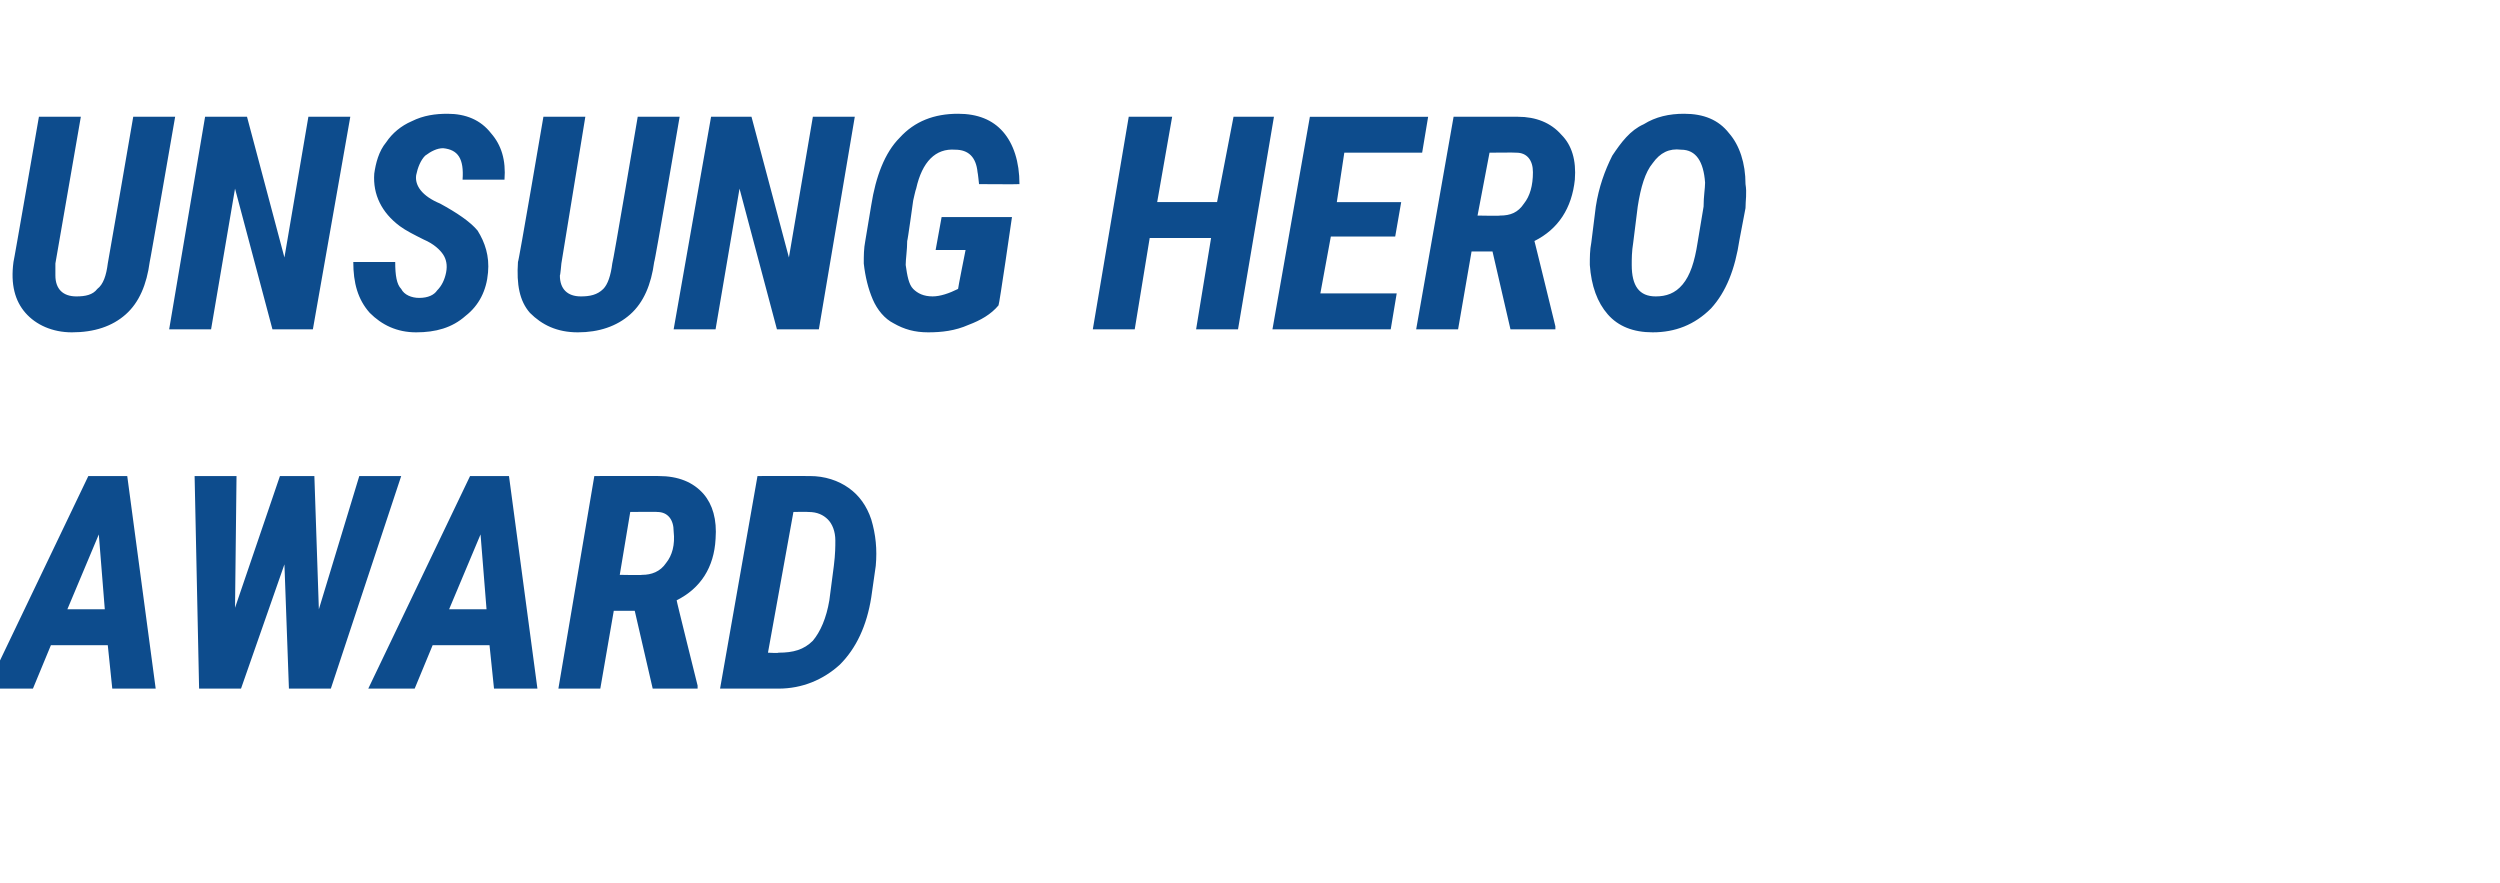
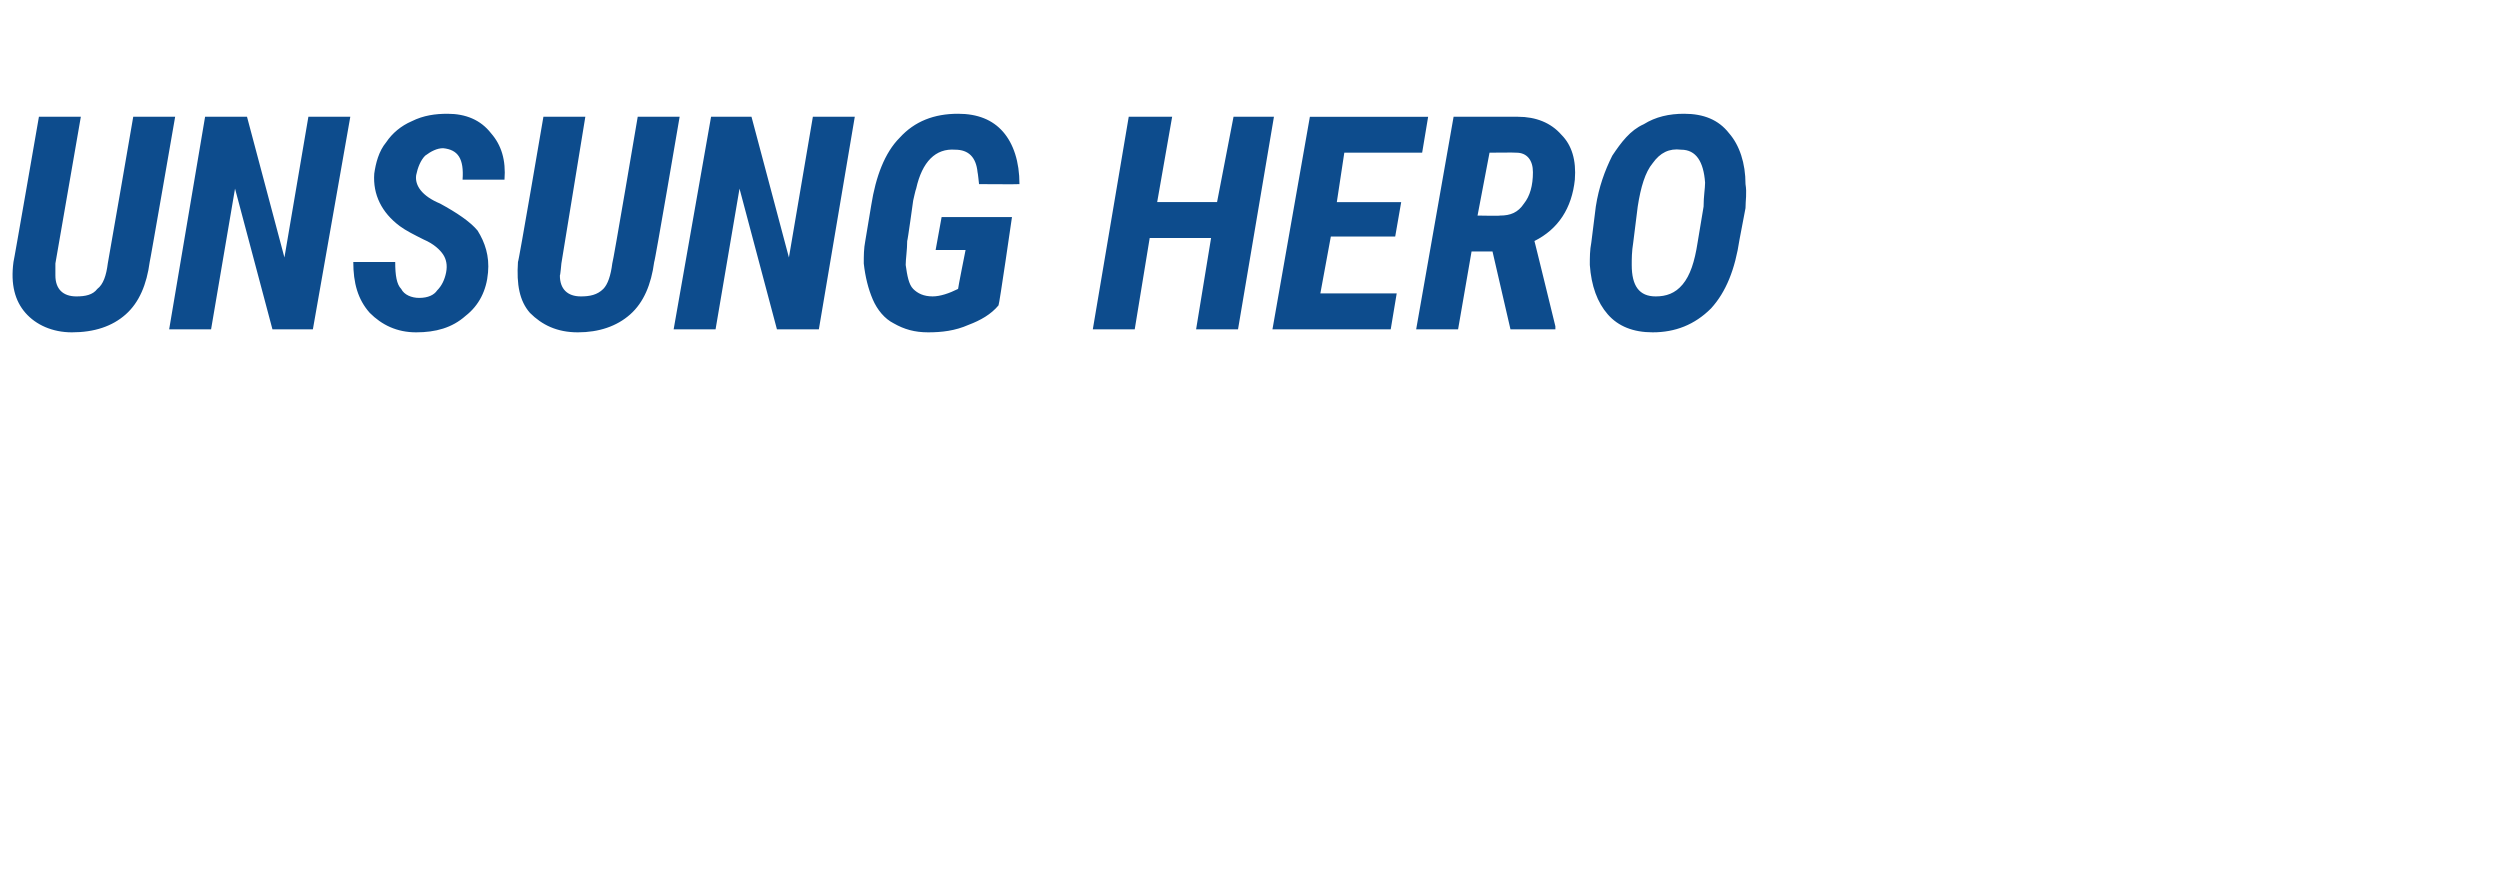
<svg xmlns="http://www.w3.org/2000/svg" version="1.1" width="167px" height="59px" viewBox="0 -7 167 59" style="top:-7px">
  <desc>UNSUNG HERO AWARD</desc>
  <defs />
  <g id="Polygon169574">
-     <path d="m7.2 36.1l-3.8 0l-1.2 2.9l-3.1 0l6.8-14.2l2.6 0l1.9 14.2l-2.9 0l-.3-2.9zm-2.7-2.4l2.5 0l-.4-5l-2.1 5zm16.8 0l2.7-8.9l2.8 0l-4.7 14.2l-2.8 0l-.3-8.3l-2.9 8.3l-2.8 0l-.3-14.2l2.8 0l-.1 8.8l3-8.8l2.3 0l.3 8.9zm11.4 2.4l-3.8 0l-1.2 2.9l-3.1 0l6.8-14.2l2.6 0l1.9 14.2l-2.9 0l-.3-2.9zm-2.7-2.4l2.5 0l-.4-5l-2.1 5zm12.4.1l-1.4 0l-.9 5.2l-2.8 0l2.4-14.2c0 0 4.34-.01 4.3 0c1.3 0 2.3.4 3 1.2c.6.7.9 1.7.8 3c-.1 1.9-1 3.3-2.6 4.1c-.03-.04 1.4 5.7 1.4 5.7l0 .2l-3 0l-1.2-5.2zm-1-2.4c0 0 1.47.03 1.5 0c.6 0 1.2-.2 1.6-.8c.4-.5.6-1.2.5-2.1c0-.8-.4-1.3-1.1-1.3c.03-.02-1.8 0-1.8 0l-.7 4.2zm6.7 7.6l2.5-14.2c0 0 3.48-.01 3.5 0c1 0 1.9.3 2.6.8c.7.5 1.2 1.2 1.5 2.1c.3 1 .4 2 .3 3.1c0 0-.3 2.1-.3 2.1c-.3 1.9-1 3.4-2.1 4.5c-1.1 1-2.5 1.6-4.1 1.6c-.04 0-3.9 0-3.9 0zm4.9-11.8l-1.7 9.4c0 0 .72.04.7 0c1 0 1.7-.2 2.3-.8c.5-.6.9-1.5 1.1-2.7c0 0 .3-2.3.3-2.3c.1-.8.1-1.3.1-1.7c0-.6-.2-1.1-.5-1.4c-.3-.3-.7-.5-1.3-.5c-.04-.02-1 0-1 0z" stroke="none" fill="#0d4c8d" />
-   </g>
+     </g>
  <g id="Polygon169573">
    <path d="m11.7.8c0 0-1.69 9.75-1.7 9.7c-.2 1.5-.7 2.7-1.6 3.5c-.9.8-2.1 1.2-3.6 1.2c-1.3 0-2.4-.5-3.1-1.3c-.7-.8-1-1.9-.8-3.4c.01.05 1.7-9.7 1.7-9.7l2.8 0l-1.7 9.8c0 0 0 .8 0 .8c0 .9.5 1.4 1.4 1.4c.6 0 1.1-.1 1.4-.5c.4-.3.6-.9.7-1.7c.02-.04 1.7-9.8 1.7-9.8l2.8 0zm9.2 14.2l-2.7 0l-2.5-9.4l-1.6 9.4l-2.8 0l2.4-14.2l2.8 0l2.5 9.4l1.6-9.4l2.8 0l-2.5 14.2zm8.9-3.8c.1-.5 0-.9-.2-1.2c-.2-.3-.6-.7-1.3-1c-.6-.3-1.2-.6-1.6-.9c-1.2-.9-1.8-2.1-1.7-3.5c.1-.7.3-1.5.8-2.1c.4-.6 1-1.1 1.7-1.4c.8-.4 1.6-.5 2.4-.5c1.2 0 2.2.4 2.9 1.3c.7.8 1 1.8.9 3.1c0 0-2.8 0-2.8 0c.1-1.4-.3-2-1.3-2.1c-.4 0-.8.2-1.2.5c-.3.3-.5.8-.6 1.3c-.1.7.4 1.4 1.6 1.9c1.1.6 2 1.2 2.5 1.8c.5.8.8 1.7.7 2.8c-.1 1.2-.6 2.2-1.5 2.9c-.9.8-2 1.1-3.3 1.1c-1.3 0-2.3-.5-3.1-1.3c-.8-.9-1.1-2-1.1-3.4c0 0 2.8 0 2.8 0c0 .9.1 1.5.4 1.8c.2.4.7.6 1.2.6c.6 0 1-.2 1.2-.5c.3-.3.5-.7.6-1.2zm15.6-10.4c0 0-1.66 9.75-1.7 9.7c-.2 1.5-.7 2.7-1.6 3.5c-.9.8-2.1 1.2-3.5 1.2c-1.4 0-2.4-.5-3.2-1.3c-.7-.8-.9-1.9-.8-3.4c.04.05 1.7-9.7 1.7-9.7l2.8 0l-1.6 9.8c0 0-.07.8-.1.8c0 .9.5 1.4 1.4 1.4c.6 0 1.1-.1 1.5-.5c.3-.3.5-.9.6-1.7c.05-.04 1.7-9.8 1.7-9.8l2.8 0zm9.3 14.2l-2.8 0l-2.5-9.4l-1.6 9.4l-2.8 0l2.5-14.2l2.7 0l2.5 9.4l1.6-9.4l2.8 0l-2.4 14.2zm12-1.6c-.5.6-1.2 1-2 1.3c-.9.4-1.8.5-2.7.5c-.9 0-1.6-.2-2.3-.6c-.6-.3-1.1-.9-1.4-1.6c-.3-.7-.5-1.5-.6-2.4c0-.5 0-1 .1-1.5c0 0 .4-2.4.4-2.4c.3-1.9.9-3.5 1.9-4.5c1-1.1 2.3-1.6 3.9-1.6c1.3 0 2.3.4 3 1.2c.7.8 1.1 2 1.1 3.5c-.02.02-2.7 0-2.7 0c0 0-.08-.77-.1-.8c-.1-1-.6-1.5-1.5-1.5c-1.3-.1-2.2.8-2.6 2.6c-.03.03-.2.8-.2.8c0 0-.37 2.7-.4 2.7c0 .6-.1 1.2-.1 1.6c.1.7.2 1.3.5 1.6c.3.3.7.5 1.3.5c.5 0 1.1-.2 1.7-.5c-.02 0 .5-2.6.5-2.6l-2 0l.4-2.2l4.7 0c0 0-.85 5.89-.9 5.9zm16 1.6l-2.8 0l1-6.1l-4.1 0l-1 6.1l-2.8 0l2.4-14.2l2.9 0l-1 5.7l4 0l1.1-5.7l2.7 0l-2.4 14.2zm10.5-6.2l-4.3 0l-.7 3.8l5.1 0l-.4 2.4l-7.9 0l2.5-14.2l7.9 0l-.4 2.4l-5.2 0l-.5 3.3l4.3 0l-.4 2.3zm6.5 1l-1.4 0l-.9 5.2l-2.8 0l2.5-14.2c0 0 4.28-.01 4.3 0c1.2 0 2.2.4 2.9 1.2c.7.7 1 1.7.9 3c-.2 1.9-1.1 3.3-2.7 4.1c0-.04 1.4 5.7 1.4 5.7l0 .2l-3 0l-1.2-5.2zm-1-2.4c0 0 1.51.03 1.5 0c.7 0 1.2-.2 1.6-.8c.4-.5.6-1.2.6-2.1c0-.8-.4-1.3-1.1-1.3c-.04-.02-1.8 0-1.8 0l-.8 4.2zm11.7 7.8c-1.3 0-2.3-.4-3-1.2c-.7-.8-1.1-1.9-1.2-3.3c0-.5 0-1 .1-1.5c0 0 .3-2.4.3-2.4c.2-1.3.6-2.4 1.1-3.4c.6-.9 1.2-1.7 2.1-2.1c.8-.5 1.7-.7 2.7-.7c1.3 0 2.3.4 3 1.3c.7.8 1.1 2 1.1 3.4c.1.6 0 1.1 0 1.6c0 0-.4 2.1-.4 2.1c-.3 2-.9 3.5-1.9 4.6c-1.1 1.1-2.4 1.6-3.9 1.6zm3.4-8.4c0-.7.1-1.2.1-1.6c-.1-1.4-.6-2.2-1.6-2.2c-.8-.1-1.4.2-1.9.9c-.5.6-.8 1.6-1 2.9c0 0-.3 2.4-.3 2.4c-.1.6-.1 1.1-.1 1.5c0 1.4.5 2.1 1.6 2.1c.7 0 1.3-.2 1.8-.8c.5-.6.8-1.5 1-2.8c0 0 .4-2.4.4-2.4z" stroke="none" fill="#0d4c8d" />
  </g>
</svg>